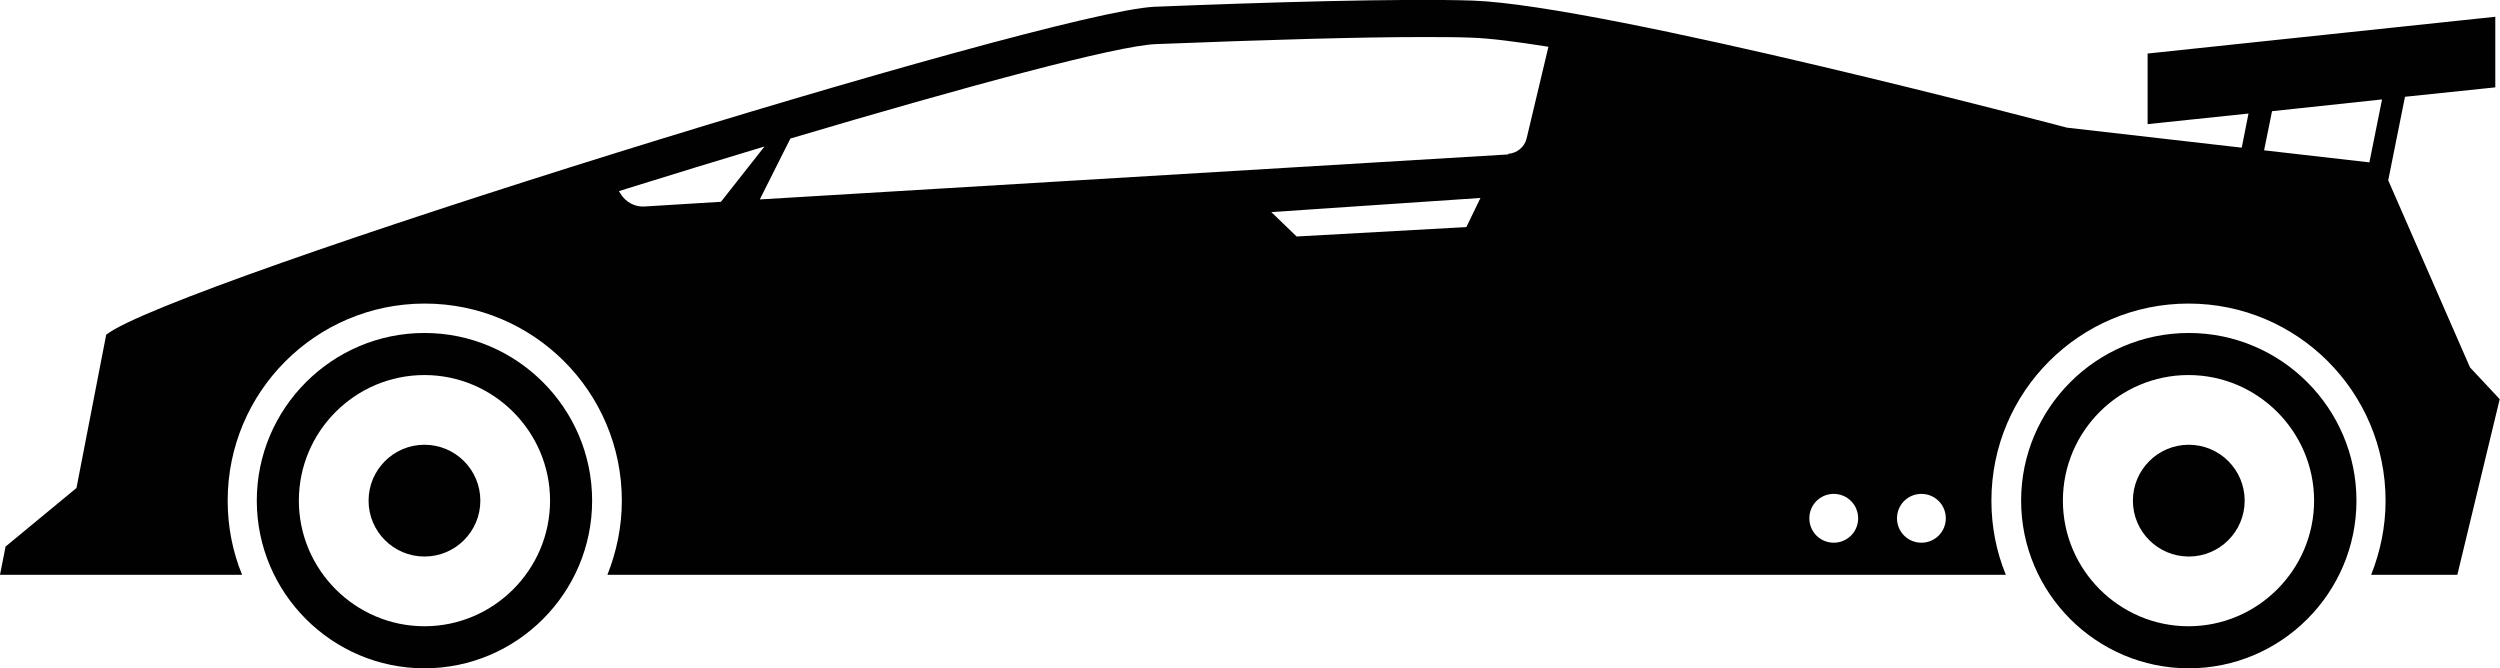
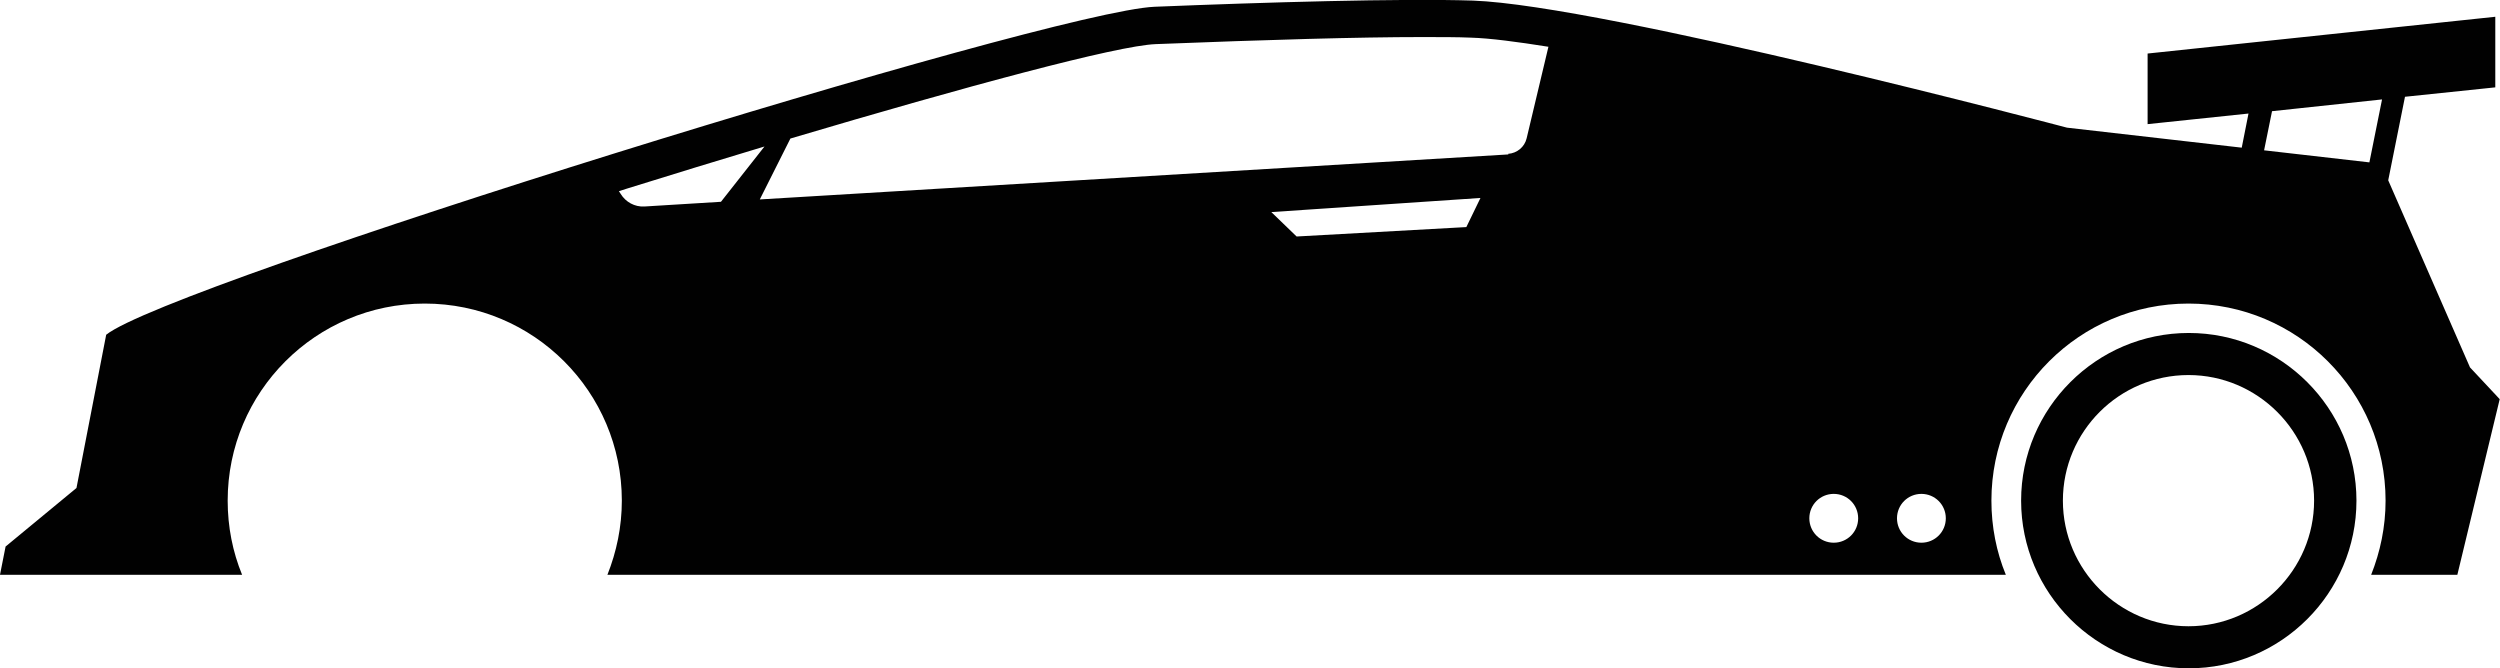
<svg xmlns="http://www.w3.org/2000/svg" id="Layer_2" data-name="Layer 2" viewBox="0 0 84.99 22.72">
  <defs>
    <style>      .cls-1 {        fill: #010101;        stroke-width: 0px;      }    </style>
  </defs>
  <g id="Layer_1-2" data-name="Layer 1">
    <g>
      <path class="cls-1" d="M20.64,19.54h47.55c-.32-.78-.49-1.63-.49-2.52,0-3.7,3-6.7,6.7-6.7s6.7,3,6.7,6.7c0,.89-.18,1.74-.49,2.52h2.93s1.44-5.97,1.44-5.97l-1.01-1.08-2.78-6.36.57-2.84,3.07-.32V.57s-11.82,1.25-11.82,1.25v2.4s3.43-.36,3.43-.36l-.23,1.16-5.94-.68S54.55.18,50.07.02c-2.45-.08-7.11.06-10.82.21C35.67.38,5.74,9.66,3.61,11.38h0l-1.01,5.21-2.41,1.99-.19.96h2.03s2.88,0,2.88,0h3.32c-.32-.78-.49-1.63-.49-2.52,0-3.7,3-6.7,6.7-6.7s6.7,3,6.7,6.7c0,.89-.18,1.74-.49,2.52ZM76.97,5.11l.27-1.33,3.74-.4-.43,2.14-3.58-.41ZM64.49,17.62c0-.46.37-.83.83-.83s.83.37.83.83-.37.83-.83.83-.83-.37-.83-.83ZM61.51,17.62c0-.46.37-.83.83-.83s.83.37.83.83c0,.46-.37.83-.83.83s-.83-.37-.83-.83ZM51.28,5.25l-25.45,1.53,1.04-2.07c5.96-1.77,11.11-3.16,12.42-3.21,3.82-.15,6.94-.24,9.03-.24.66,0,1.23,0,1.69.02.65.02,1.56.14,2.63.31l-.74,3.11c-.07.3-.33.51-.63.53ZM43.22,7.21l7.11-.48-.48.99-5.77.32-.86-.83ZM21.1,6.59l-.06-.09c.09-.03.19-.06.28-.09,1.57-.49,3.14-.97,4.67-1.43l-1.48,1.88-2.6.16c-.33.02-.64-.15-.81-.43Z" />
      <path class="cls-1" d="M74.41,22.72c3.14,0,5.7-2.56,5.7-5.7s-2.56-5.7-5.7-5.7-5.7,2.56-5.7,5.7,2.56,5.7,5.7,5.7ZM70.13,17.02c0-2.36,1.92-4.27,4.27-4.27s4.27,1.92,4.27,4.27-1.92,4.27-4.27,4.27-4.27-1.92-4.27-4.27Z" />
-       <circle class="cls-1" cx="74.41" cy="17.02" r="1.9" />
-       <path class="cls-1" d="M14.43,22.72c3.14,0,5.7-2.56,5.7-5.7s-2.56-5.7-5.7-5.7-5.7,2.56-5.7,5.7,2.56,5.7,5.7,5.7ZM10.16,17.02c0-2.36,1.92-4.27,4.27-4.27s4.27,1.92,4.27,4.27-1.92,4.27-4.27,4.27-4.27-1.92-4.27-4.27Z" />
-       <circle class="cls-1" cx="14.43" cy="17.02" r="1.9" />
    </g>
  </g>
</svg>